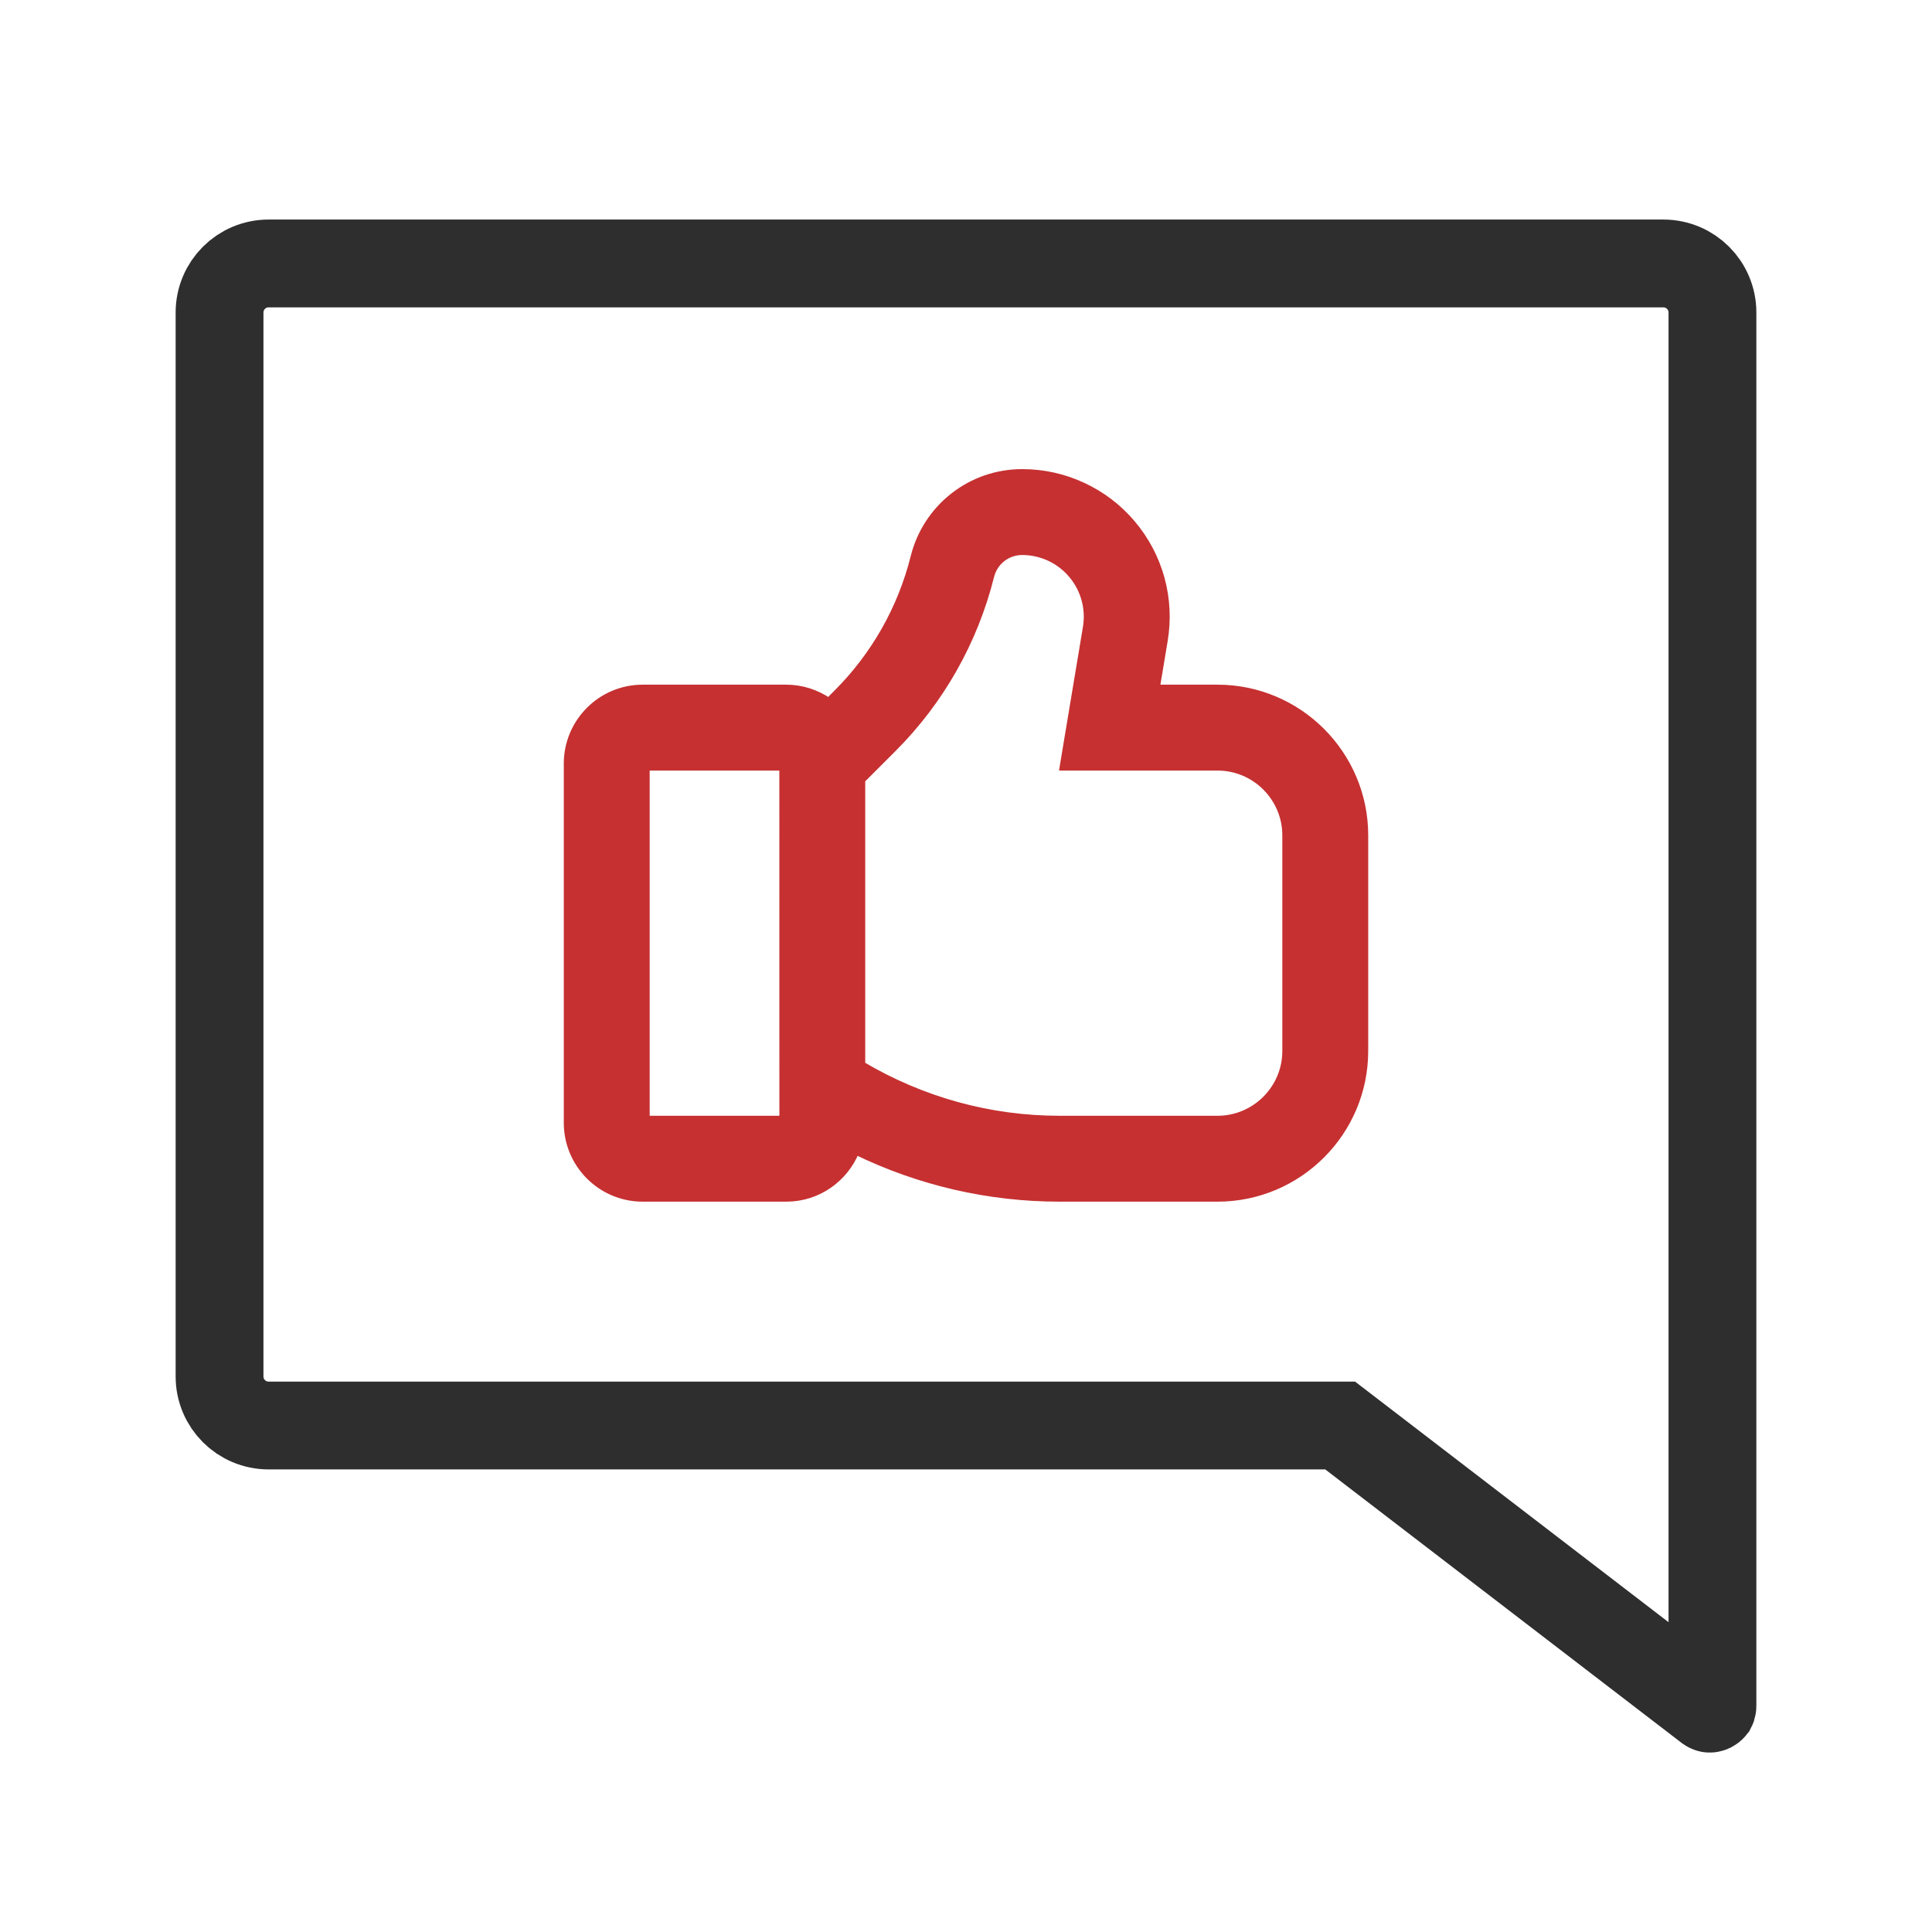
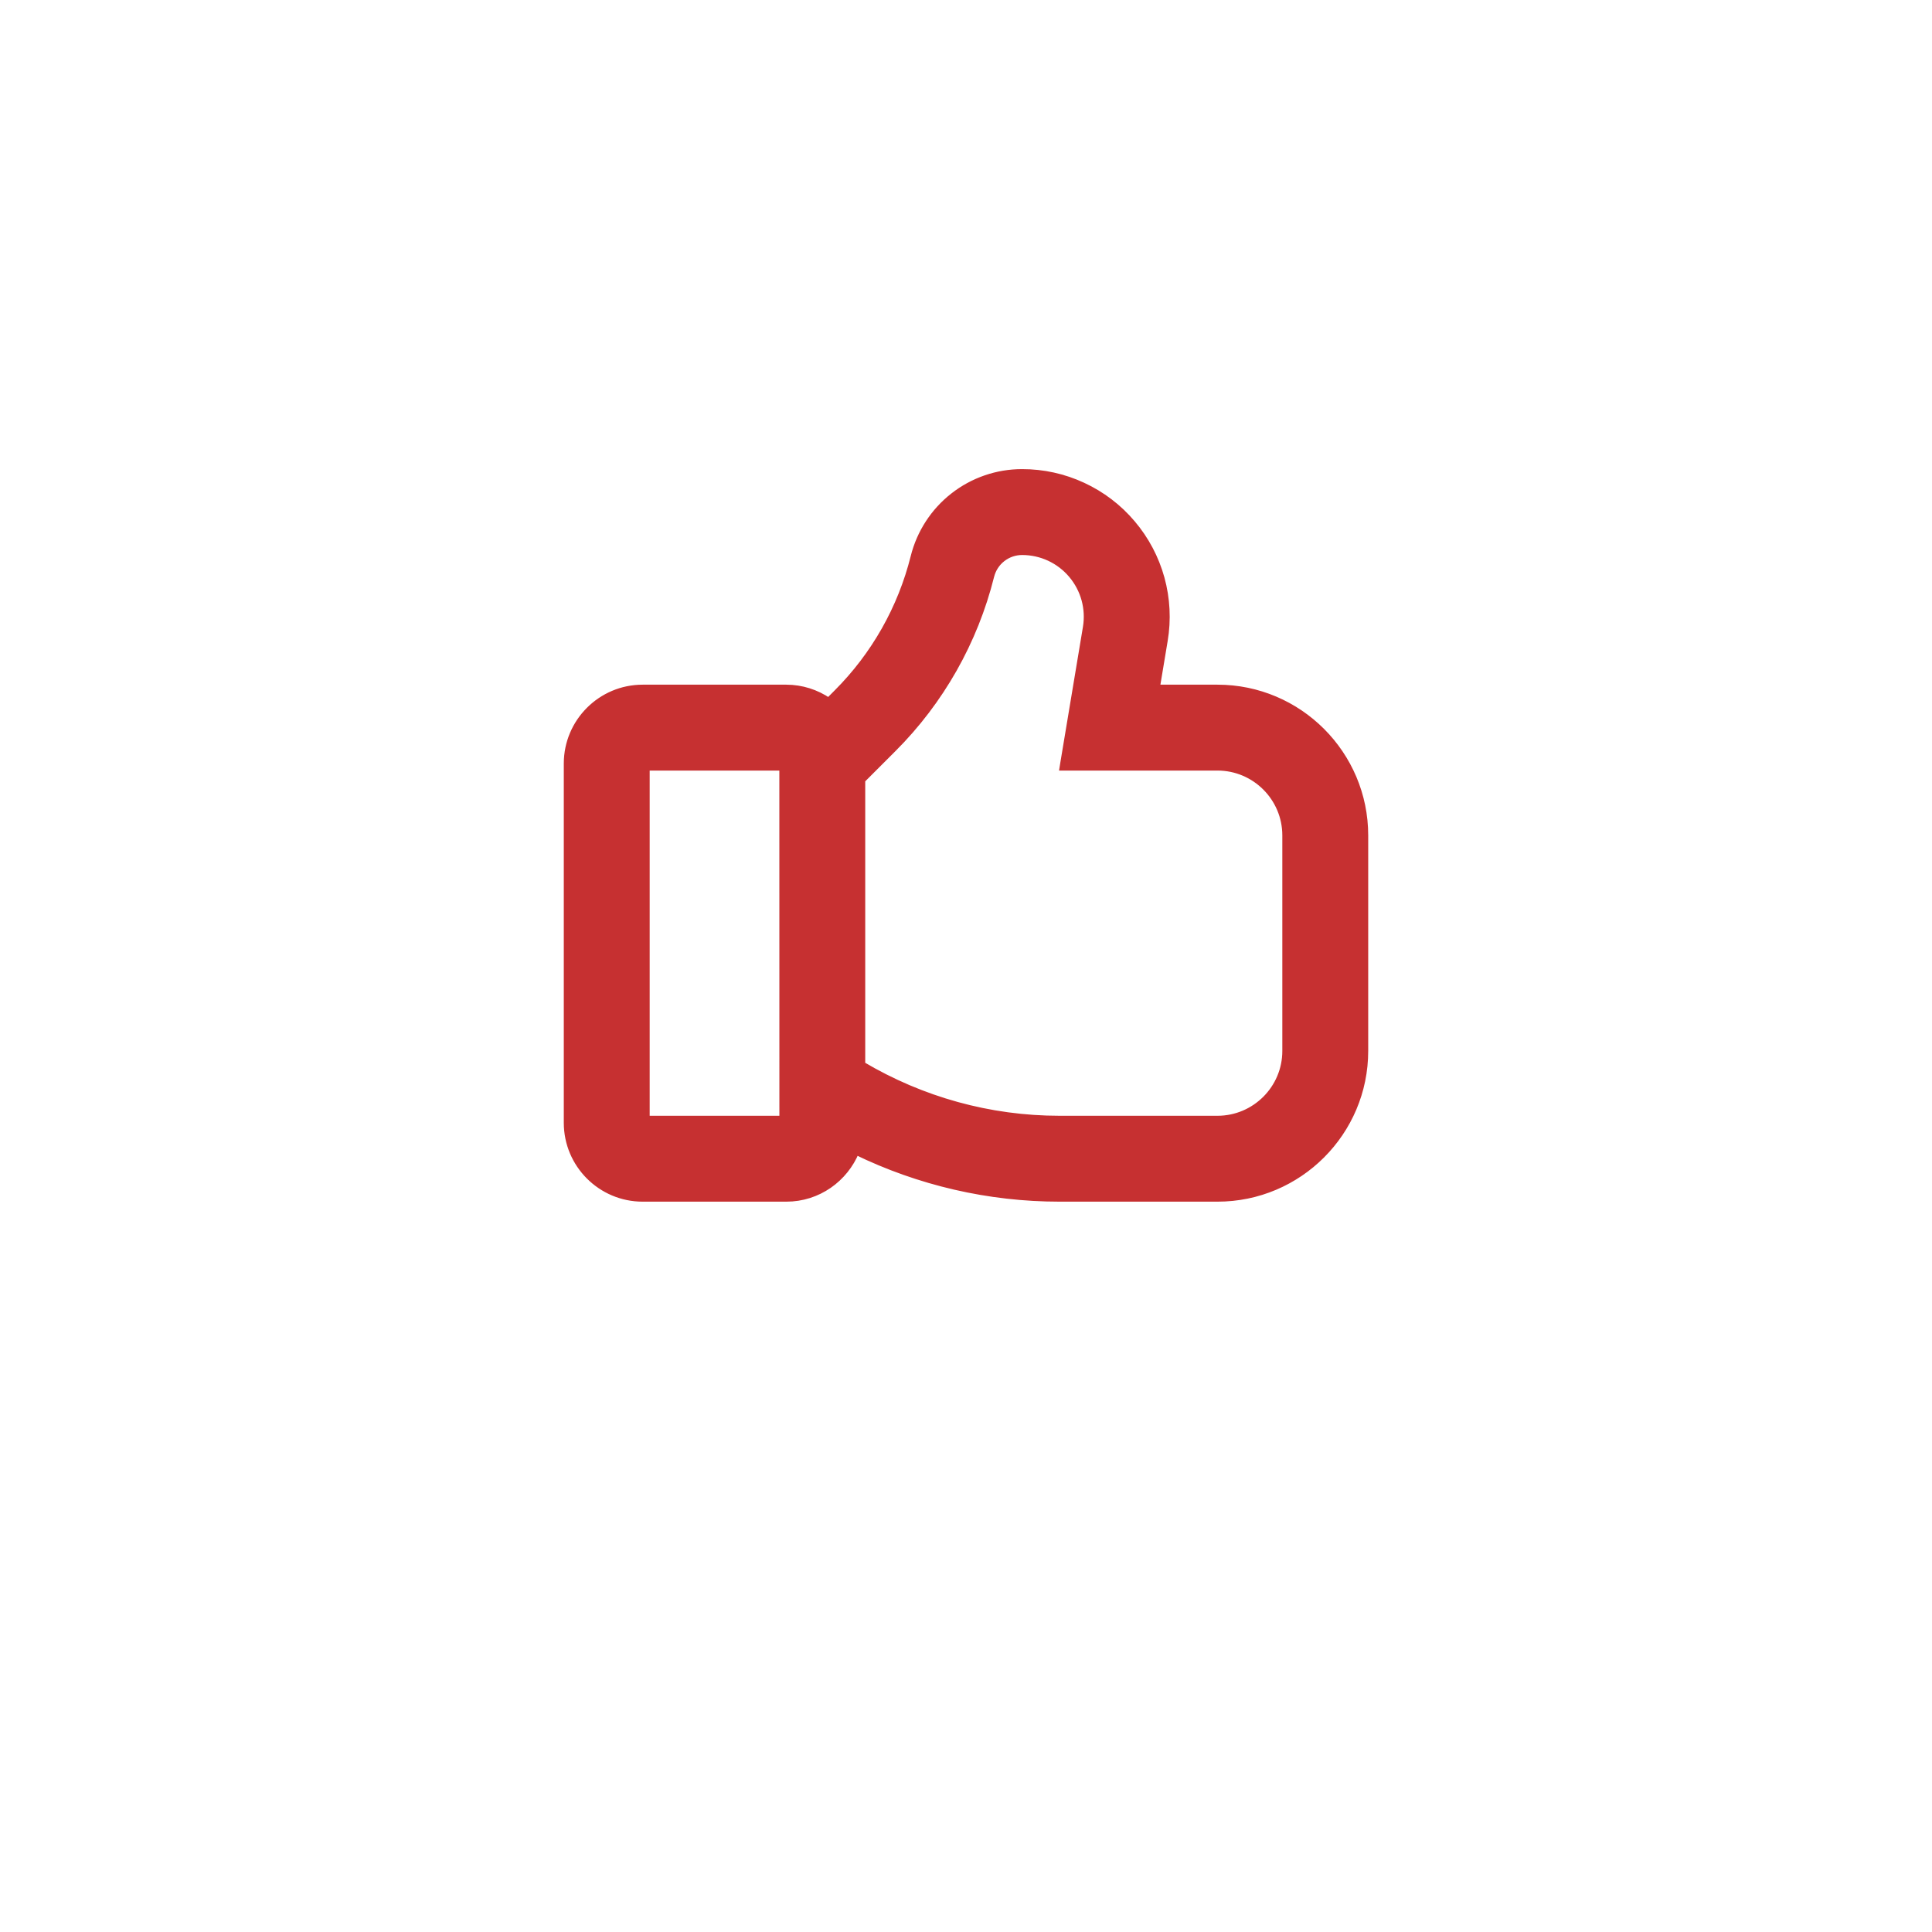
<svg xmlns="http://www.w3.org/2000/svg" width="44" height="44" viewBox="0 0 44 44" fill="none">
-   <path d="M30.791 32.672L30.521 32.465H30.182H6.118C5.5 32.465 5 31.965 5 31.348V7.118C5 6.5 5.5 6 6.118 6H37.882C38.5 6 39 6.5 39 7.118V38.853C39 38.866 38.998 38.873 38.997 38.876C38.996 38.879 38.995 38.882 38.994 38.884C38.99 38.889 38.982 38.898 38.967 38.906C38.952 38.913 38.94 38.914 38.934 38.913C38.931 38.913 38.928 38.913 38.925 38.911C38.923 38.91 38.916 38.907 38.905 38.899L30.791 32.672Z" stroke="#2E2E2E" stroke-width="2" />
  <path d="M23.278 10.764C22.713 10.763 22.163 10.952 21.718 11.3C21.272 11.648 20.956 12.135 20.819 12.683C20.526 13.856 19.919 14.927 19.065 15.781C19.065 15.781 19.065 15.781 19.065 15.781L18.872 15.975C18.589 15.78 18.254 15.674 17.909 15.673H17.909H14.636C13.69 15.673 12.92 16.443 12.92 17.389V25.571C12.92 26.518 13.69 27.287 14.636 27.287H17.909C18.627 27.287 19.236 26.842 19.492 26.217C20.937 26.921 22.523 27.287 24.131 27.287H27.727C29.576 27.287 31.08 25.784 31.08 23.935V19.026C31.08 17.177 29.576 15.673 27.727 15.673H26.333L26.514 14.585C26.514 14.585 26.514 14.585 26.514 14.585C26.593 14.114 26.568 13.633 26.442 13.174C26.315 12.714 26.09 12.288 25.781 11.924C25.474 11.56 25.09 11.268 24.658 11.068C24.226 10.867 23.755 10.763 23.278 10.764ZM23.278 10.764C23.278 10.764 23.278 10.764 23.278 10.764L23.278 10.844L23.278 10.764C23.278 10.764 23.278 10.764 23.278 10.764ZM22.562 13.119L22.562 13.119C22.602 12.959 22.694 12.817 22.824 12.716C22.953 12.615 23.113 12.56 23.278 12.56H23.278C23.715 12.56 24.128 12.751 24.411 13.086L24.411 13.086C24.693 13.42 24.814 13.858 24.742 14.29L24.742 14.29L24.228 17.376L24.213 17.469H24.307H27.727C28.585 17.469 29.284 18.167 29.284 19.026V23.935C29.284 24.793 28.585 25.491 27.727 25.491H24.131C22.537 25.491 20.991 25.061 19.625 24.251V17.761L20.335 17.051C21.42 15.967 22.19 14.607 22.562 13.119ZM14.716 25.491V17.469H17.829L17.83 25.491H14.716Z" fill="#C63031" stroke="#C63031" stroke-width="0.16" />
</svg>